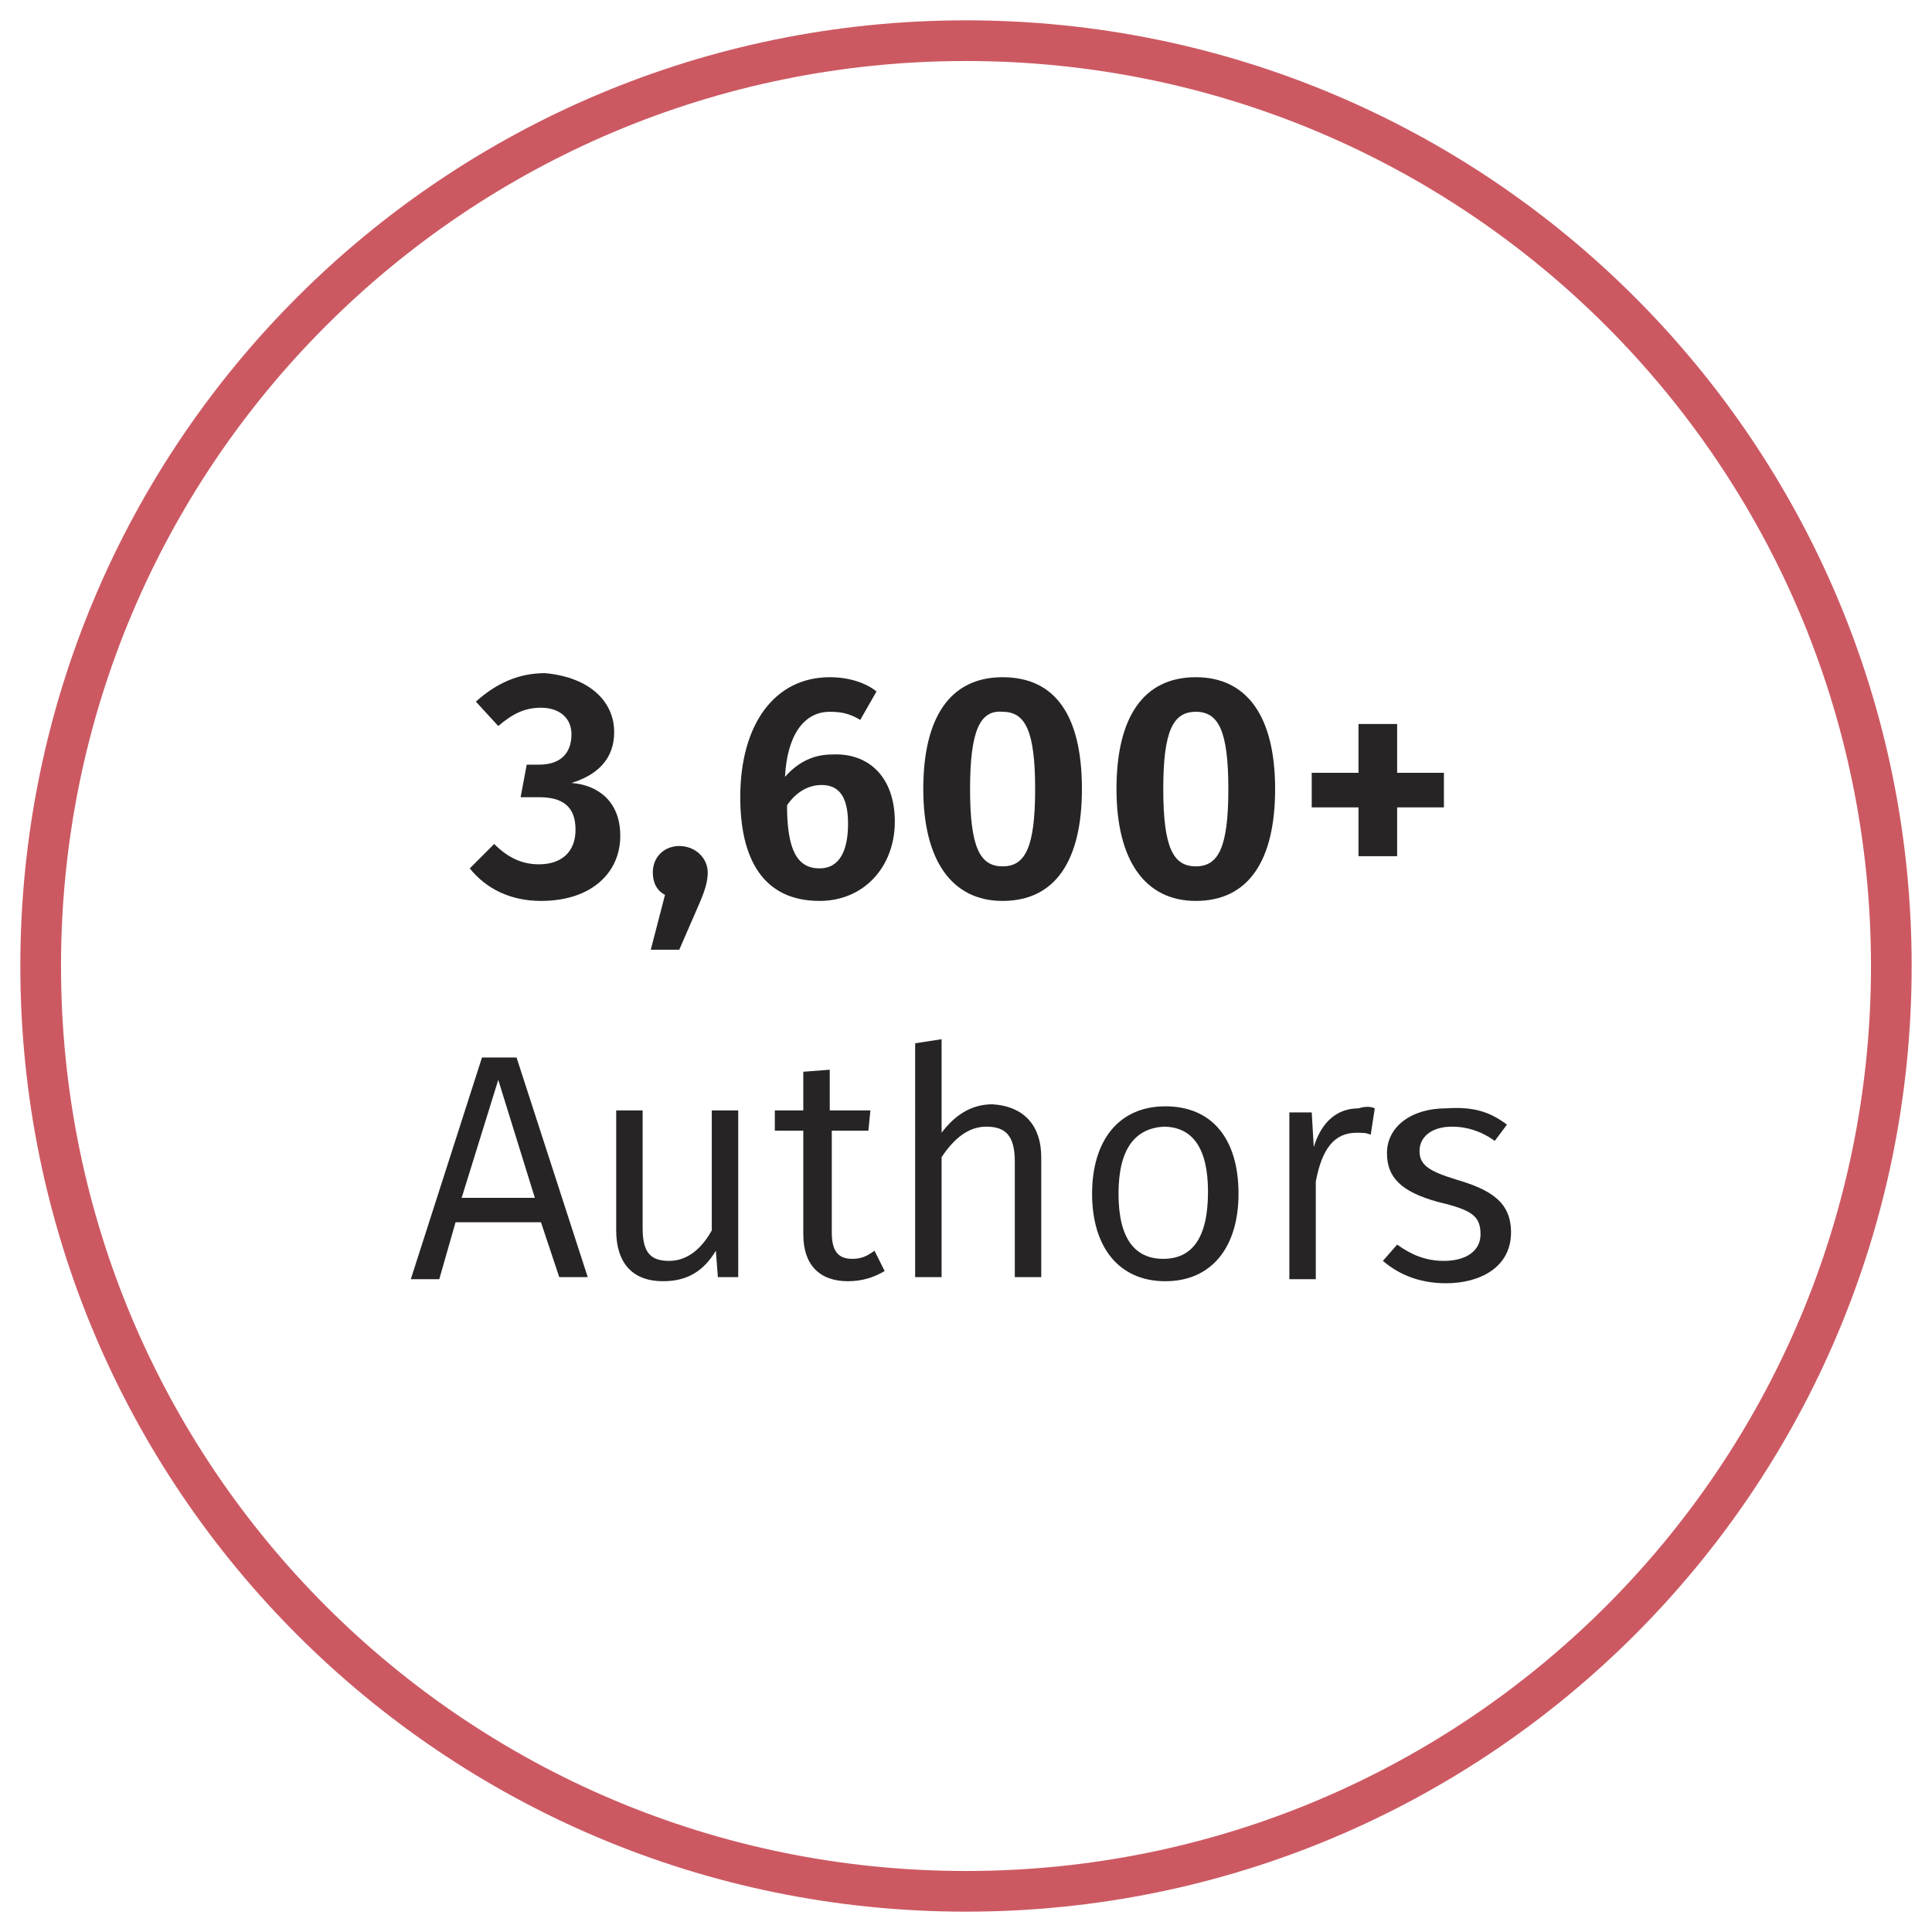
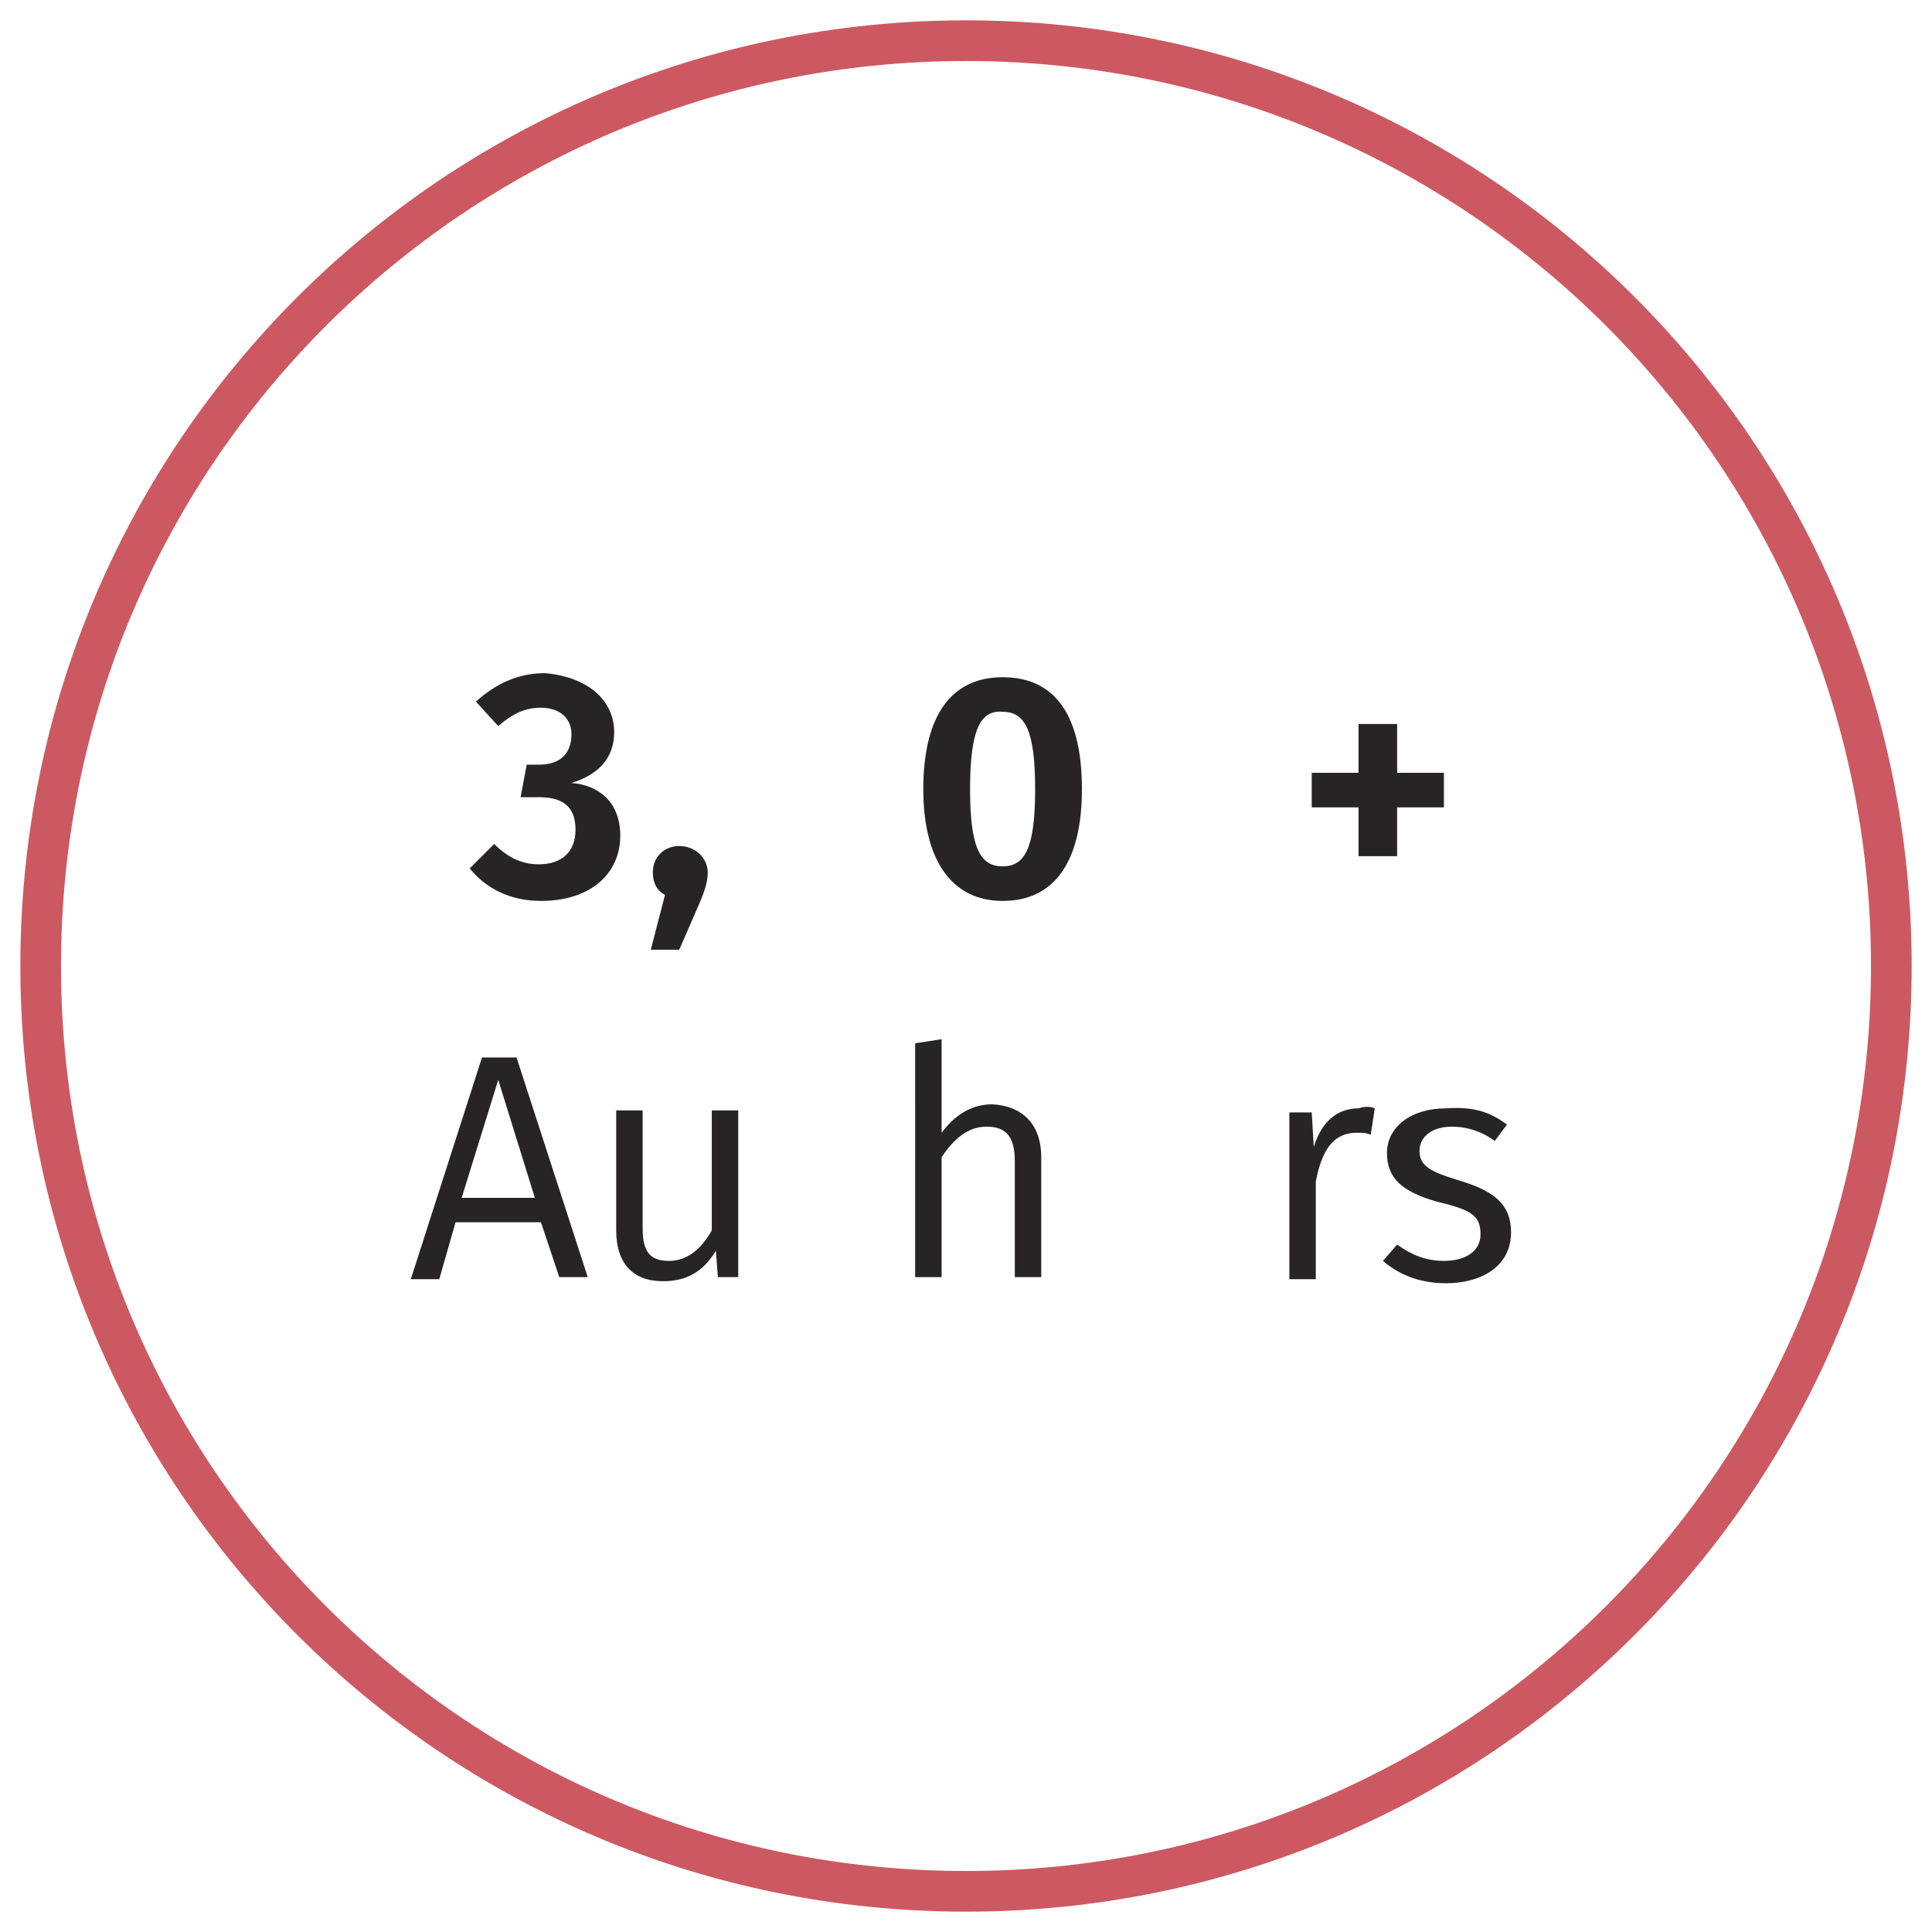
<svg xmlns="http://www.w3.org/2000/svg" version="1.1" id="Layer_1" x="0px" y="0px" viewBox="0 0 95 95" style="enable-background:new 0 0 95 95;" xml:space="preserve">
  <style type="text/css">
	.st0{fill:#CC5962;}
	.st1{fill:#262424;}
</style>
  <g>
    <g>
      <path class="st0" d="M47.5,3C72.1,3,92,22.9,92,47.5C92,72.1,72.1,92,47.5,92S3,72.1,3,47.5C3,22.9,22.9,3,47.5,3 M47.5,1    C21.8,1,1,21.8,1,47.5C1,73.2,21.8,94,47.5,94S94,73.2,94,47.5C94,21.8,73.2,1,47.5,1L47.5,1z" />
    </g>
    <g>
      <path class="st1" d="M30.2,36c0,1.3-0.8,2.1-2.1,2.5c1.3,0.1,2.4,0.9,2.4,2.6c0,1.8-1.4,3.2-3.9,3.2c-1.5,0-2.7-0.6-3.5-1.6    l1.2-1.2c0.7,0.7,1.4,1,2.2,1c1.1,0,1.8-0.6,1.8-1.7c0-1.2-0.7-1.6-1.8-1.6h-0.9l0.3-1.6h0.6c1,0,1.6-0.5,1.6-1.5    c0-0.8-0.6-1.3-1.5-1.3c-0.8,0-1.4,0.3-2.1,0.9l-1.1-1.2c1-0.9,2.1-1.4,3.4-1.4C29,33.3,30.2,34.5,30.2,36z" />
      <path class="st1" d="M34.8,42.9c0,0.4-0.1,0.8-0.4,1.5l-1,2.3H32l0.7-2.7c-0.4-0.2-0.6-0.6-0.6-1.1c0-0.8,0.6-1.3,1.3-1.3    C34.2,41.6,34.8,42.2,34.8,42.9z" />
-       <path class="st1" d="M44,40.4c0,2.2-1.5,3.9-3.7,3.9c-2.8,0-3.9-2.1-3.9-5.1c0-3.6,1.7-5.9,4.4-5.9c1,0,1.8,0.3,2.3,0.7l-0.8,1.4    c-0.5-0.3-0.9-0.4-1.5-0.4c-1.3,0-2.1,1.2-2.2,3.2c0.7-0.8,1.5-1.1,2.3-1.1C42.7,37,44,38.2,44,40.4z M41.7,40.5    c0-1.4-0.5-1.9-1.3-1.9c-0.7,0-1.3,0.4-1.7,1c0,2.2,0.5,3.1,1.6,3.1C41.3,42.7,41.7,41.8,41.7,40.5z" />
      <path class="st1" d="M53.2,38.8c0,3.5-1.3,5.5-3.9,5.5c-2.5,0-3.9-2-3.9-5.5c0-3.5,1.3-5.5,3.9-5.5C51.9,33.3,53.2,35.2,53.2,38.8    z M47.7,38.8c0,2.9,0.5,3.8,1.6,3.8c1.1,0,1.6-0.9,1.6-3.8c0-2.9-0.5-3.8-1.6-3.8C48.2,34.9,47.7,35.9,47.7,38.8z" />
-       <path class="st1" d="M62.7,38.8c0,3.5-1.3,5.5-3.9,5.5c-2.5,0-3.9-2-3.9-5.5c0-3.5,1.3-5.5,3.9-5.5C61.3,33.3,62.7,35.2,62.7,38.8    z M57.2,38.8c0,2.9,0.5,3.8,1.6,3.8s1.6-0.9,1.6-3.8c0-2.9-0.5-3.8-1.6-3.8S57.2,35.9,57.2,38.8z" />
      <path class="st1" d="M68.7,38h2.3v1.7h-2.3v2.4h-1.9v-2.4h-2.3V38h2.3v-2.4h1.9V38z" />
      <path class="st1" d="M26.6,60.1h-4.2l-0.8,2.8h-1.4L23.7,52h1.7l3.5,10.8h-1.4L26.6,60.1z M26.3,58.9l-1.8-5.8l-1.8,5.8H26.3z" />
      <path class="st1" d="M36.4,62.8h-1.1l-0.1-1.3c-0.6,1-1.4,1.5-2.6,1.5c-1.5,0-2.3-0.9-2.3-2.5v-5.9h1.3v5.8c0,1.2,0.4,1.6,1.3,1.6    c0.9,0,1.6-0.6,2.1-1.5v-5.9h1.3V62.8z" />
-       <path class="st1" d="M43.5,62.5C43,62.8,42.4,63,41.7,63c-1.4,0-2.2-0.8-2.2-2.3v-5.1h-1.4v-1h1.4v-1.9l1.3-0.1v2h2l-0.1,1h-1.8v5    c0,0.9,0.3,1.3,1,1.3c0.4,0,0.7-0.1,1.1-0.4L43.5,62.5z" />
      <path class="st1" d="M51.2,56.9v5.9h-1.3v-5.7c0-1.3-0.5-1.7-1.4-1.7c-0.9,0-1.6,0.6-2.2,1.5v5.9h-1.3V51.3l1.3-0.2v4.6    c0.6-0.8,1.4-1.4,2.5-1.4C50.4,54.4,51.2,55.4,51.2,56.9z" />
-       <path class="st1" d="M60.9,58.7c0,2.6-1.3,4.3-3.6,4.3s-3.6-1.7-3.6-4.3c0-2.6,1.3-4.3,3.6-4.3C59.6,54.4,60.9,56,60.9,58.7z     M55,58.7c0,2.2,0.8,3.2,2.2,3.2s2.2-1,2.2-3.3c0-2.2-0.8-3.2-2.2-3.2C55.8,55.5,55,56.5,55,58.7z" />
      <path class="st1" d="M67.6,54.5l-0.2,1.3c-0.2-0.1-0.4-0.1-0.7-0.1c-1.1,0-1.7,0.8-2,2.4v4.8h-1.3v-8.2h1.1l0.1,1.7    c0.4-1.3,1.2-1.9,2.2-1.9C67.1,54.4,67.4,54.4,67.6,54.5z" />
      <path class="st1" d="M74.1,55.3l-0.6,0.8c-0.7-0.5-1.4-0.7-2.1-0.7c-1,0-1.6,0.5-1.6,1.2c0,0.7,0.5,1,1.8,1.4    c1.7,0.5,2.7,1.1,2.7,2.6c0,1.7-1.5,2.5-3.2,2.5c-1.4,0-2.4-0.5-3.1-1.1l0.7-0.8c0.7,0.5,1.4,0.8,2.3,0.8c1.1,0,1.8-0.5,1.8-1.3    c0-0.9-0.4-1.2-2.1-1.6c-1.8-0.5-2.5-1.2-2.5-2.4c0-1.3,1.2-2.2,2.9-2.2C72.5,54.4,73.3,54.7,74.1,55.3z" />
    </g>
  </g>
</svg>